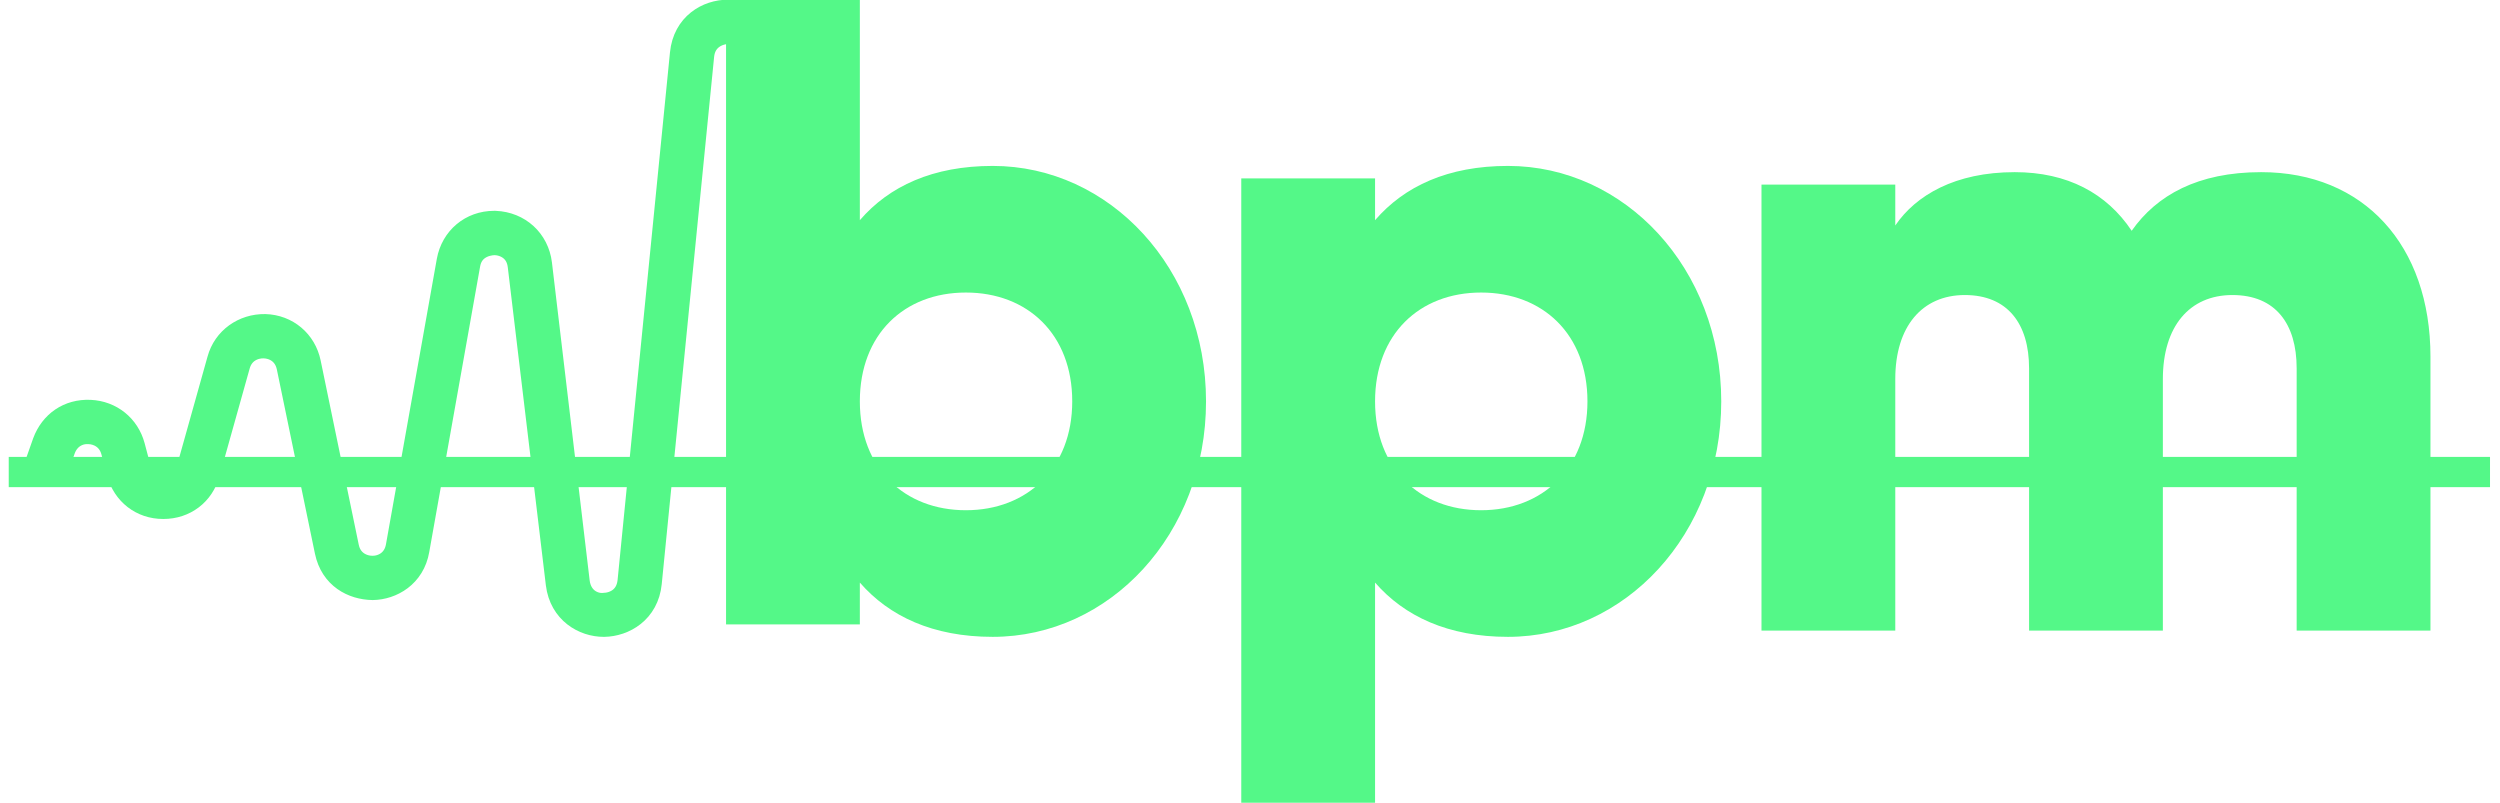
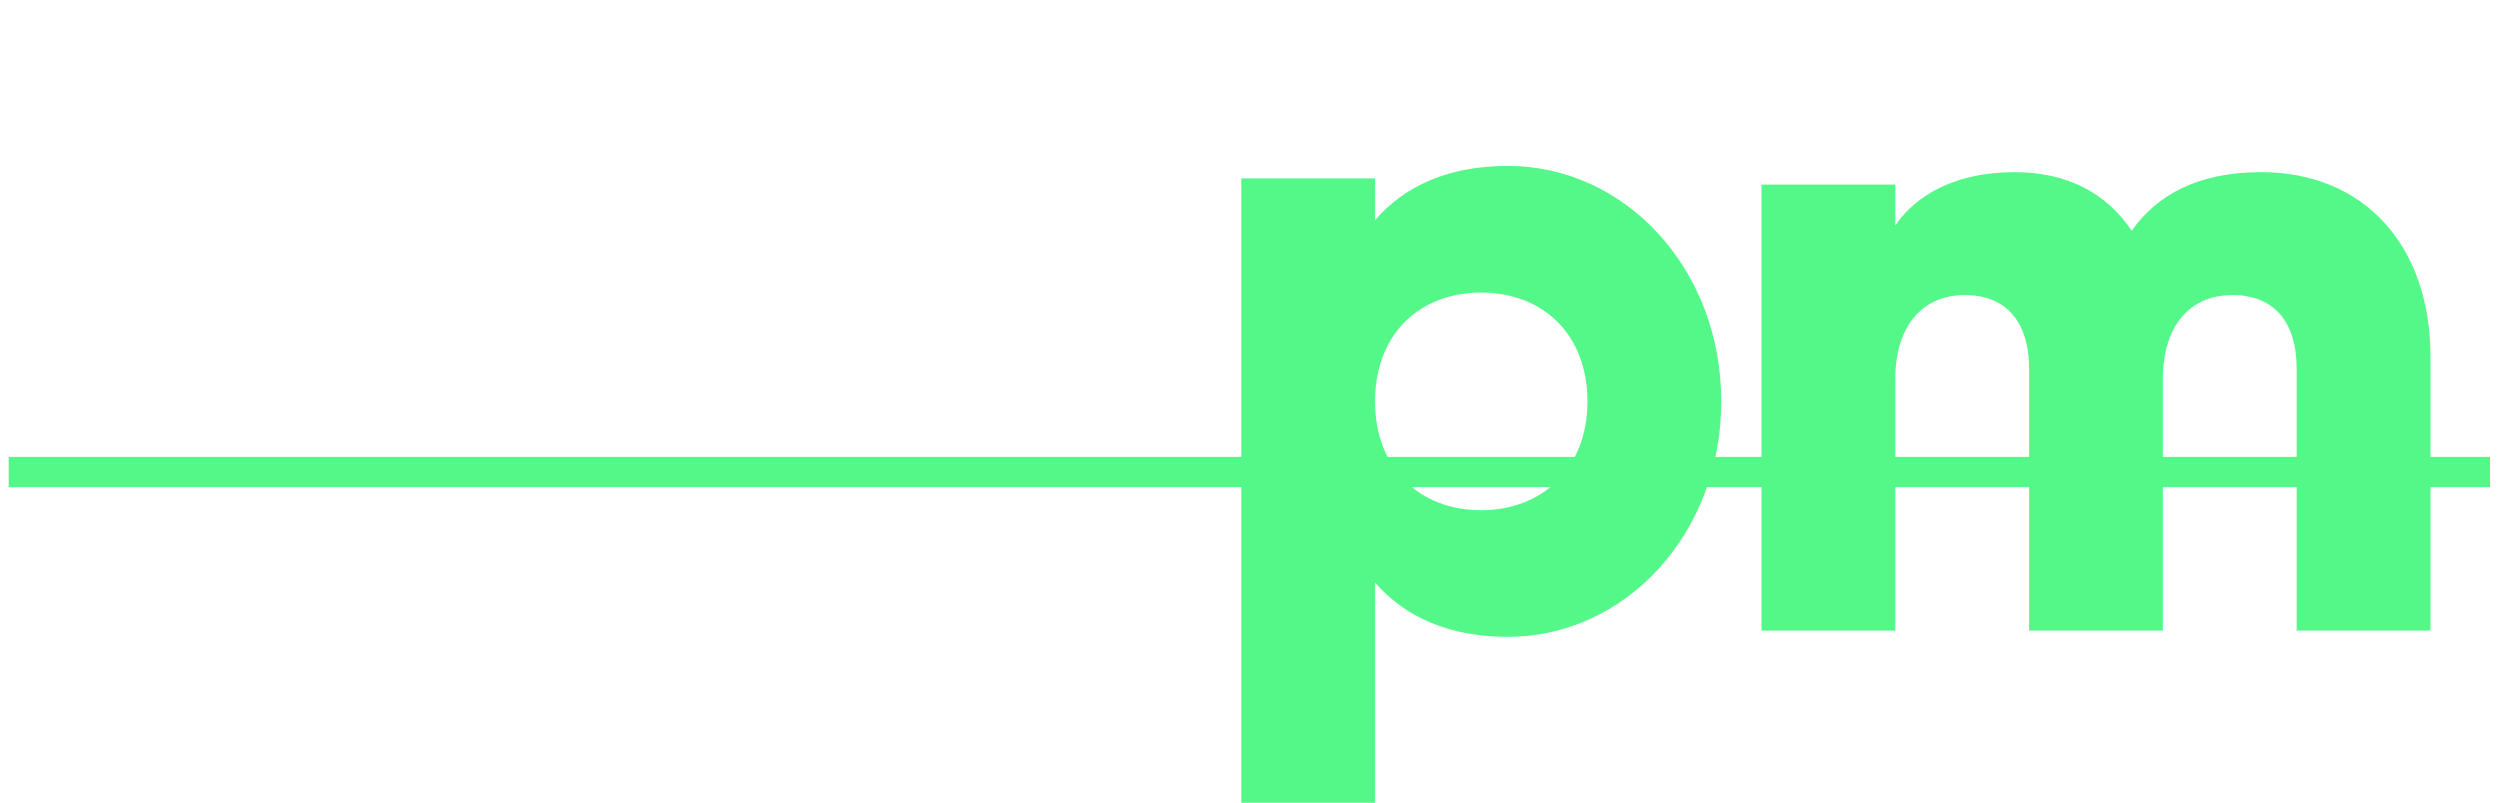
<svg xmlns="http://www.w3.org/2000/svg" enable-background="new 0 0 801.6 257.4" viewBox="0 0 801.6 257.4">
  <g fill="#54f888">
-     <path d="m386.7 128.7c0 42.6-30.9 75.5-68.4 75.5-19.2 0-33.2-6.6-42.6-17.4v13.4h-42.9v-200.2h42.9v70.6c9.4-10.9 23.4-17.4 42.6-17.4 37.5 0 68.4 32.9 68.4 75.5zm-42.9 0c0-21.5-14.3-34.9-34.1-34.9s-34 13.4-34 34.9 14.3 34.9 34 34.9 34.1-13.5 34.1-34.9z" />
    <path d="m551.9 128.7c0 42.6-30.9 75.5-68.4 75.5-19.2 0-33.2-6.6-42.6-17.4v70.6h-42.9v-200.2h42.9v13.4c9.4-10.9 23.4-17.4 42.6-17.4 37.5-0 68.4 32.9 68.4 75.5zm-42.9 0c0-21.5-14.3-34.9-34.1-34.9s-34 13.4-34 34.9 14.3 34.9 34 34.9 34.1-13.5 34.1-34.9z" />
    <path d="m779.3 114.4v87.8h-42.9v-84.1c0-14.3-6.8-23.5-20.6-23.5s-22.3 10.1-22.3 26.9v80.7h-42.9v-84.1c0-14.3-6.9-23.5-20.6-23.5s-22.3 10.1-22.3 26.9v80.7h-42.9v-143h42.9v13.1c6.6-9.7 19.2-17.1 38.3-17.1 16.9 0 29.5 6.8 37.5 18.8 8-11.4 21.2-18.8 41.5-18.8 32.9 0 54.3 23.4 54.3 59.2z" />
  </g>
-   <path d="m241.9 18v.2c2-.5 4.1-.7 6.2-.4v-.3c-.7-9.2-8-13.6-14.5-13.6h-.2c-6.4 0-13.7 4.1-14.6 13.3l-16.8 169.2c-.6 5.6-4.9 7.6-8.4 7.7-3.4.3-7.8-1.9-8.5-7.5l-12.1-102c-.9-7.4-6.7-12.7-14.2-13-.1 0-.3 0-.4 0-7.2 0-13.1 4.9-14.4 12.1l-16.3 91.5c-.9 5.1-5 7-8.2 7h-.1c-3.2 0-7.3-1.8-8.3-6.8l-12.2-59c-1.4-6.8-7-11.5-13.9-11.7-6.8-.1-12.8 4.1-14.6 10.7l-9.7 34.6c-1.3 4.6-5 6.2-8.2 6.2h-.1c-3.1 0-6.9-1.7-8.1-6.3l-1.8-6.8c-1.7-6.3-7-10.6-13.6-10.9-6.8-.3-12.2 3.5-14.5 9.7l-2.4 6.8 5.8 2.1 2.4-6.8c1.6-4.3 5.3-5.8 8.3-5.6 3 .1 6.7 1.8 7.9 6.3l1.8 6.8c1.8 6.6 7.3 10.9 14.1 10.9h.1c6.8 0 12.3-4.2 14.1-10.7l9.7-34.6c1.3-4.7 5.3-6.3 8.5-6.2 3.1.1 7 1.9 8 6.8l12.2 59c1.7 8.2 8.3 11.6 14.6 11.7 6-.1 12.8-3.9 14.2-12.1l16.3-91.5c.9-5.3 5.3-6.9 8.6-7 3.4.1 7.6 2.1 8.2 7.5l12.2 101.9c1.1 8.9 8.3 13 14.6 13h.1c6.3-.1 13.6-4.2 14.5-13.3l16.8-169.1c.6-5.7 5.2-7.6 8.5-7.7 3.7.1 8 2.2 8.4 7.9z" stroke="#54f888" stroke-miterlimit="10" stroke-width="8" />
  <path d="m6.8 150.5h787.6v1.7h-787.6z" stroke="#54f888" stroke-miterlimit="10" stroke-width="8" />
</svg>